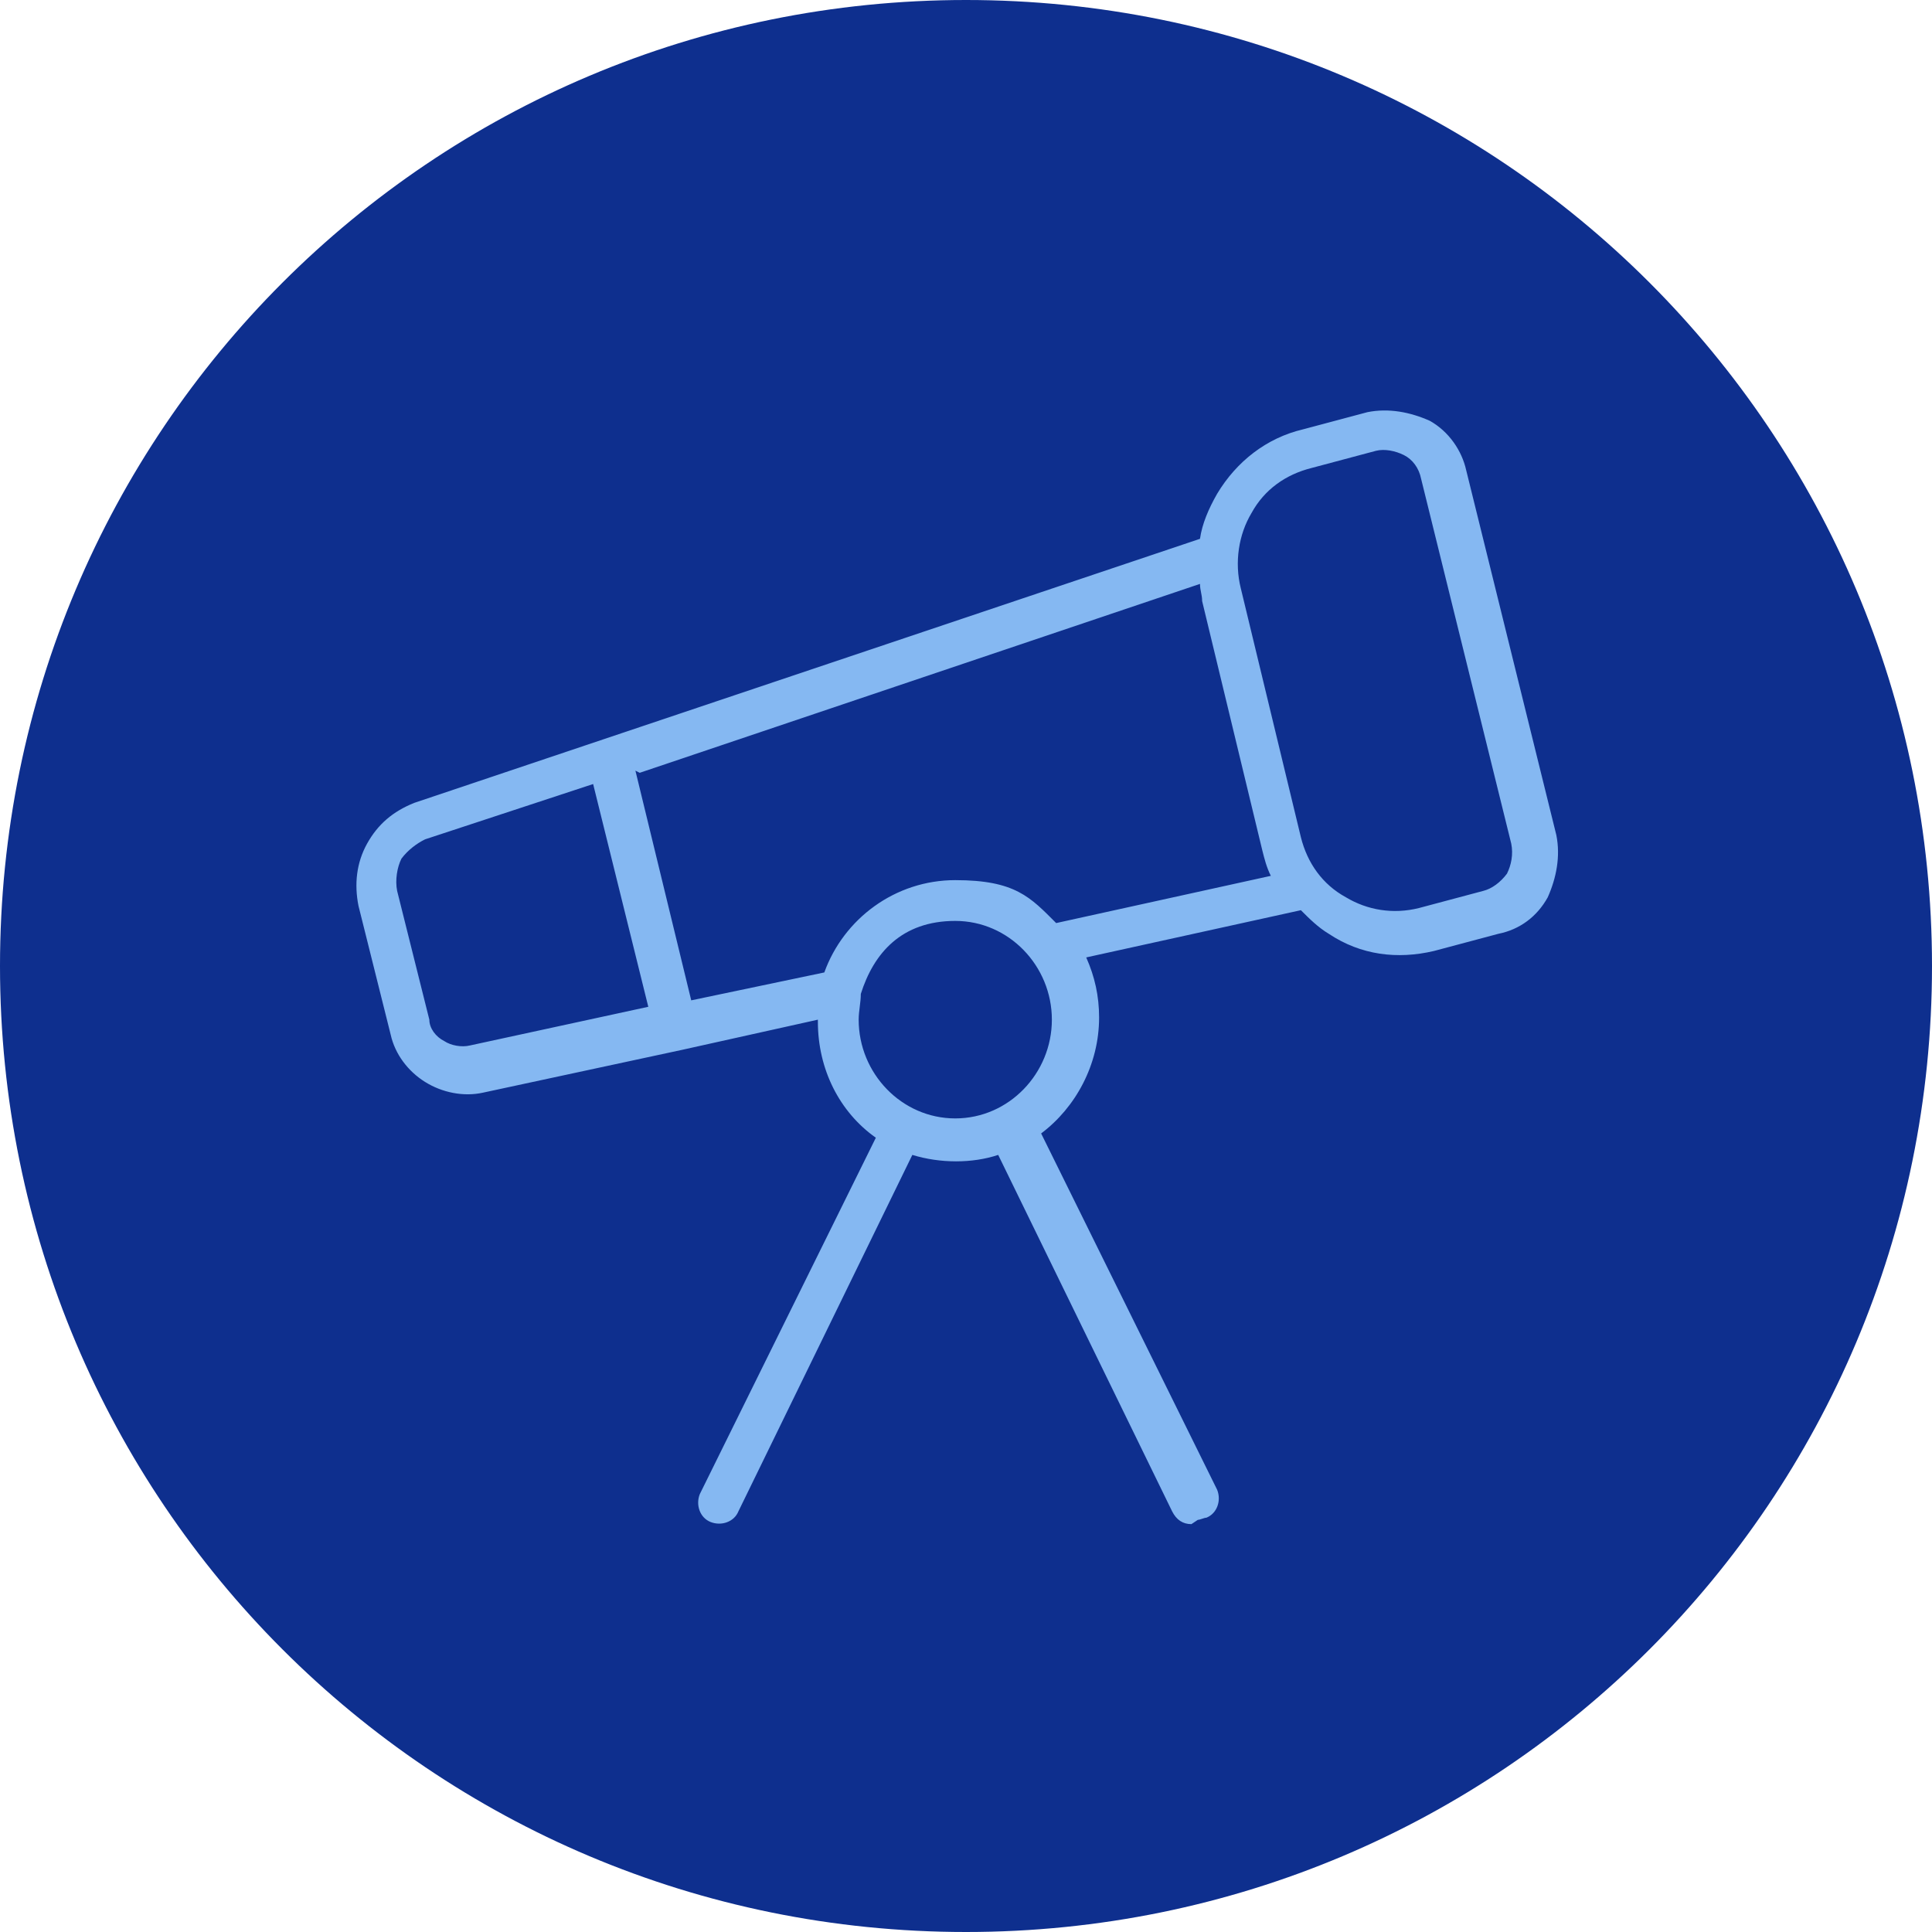
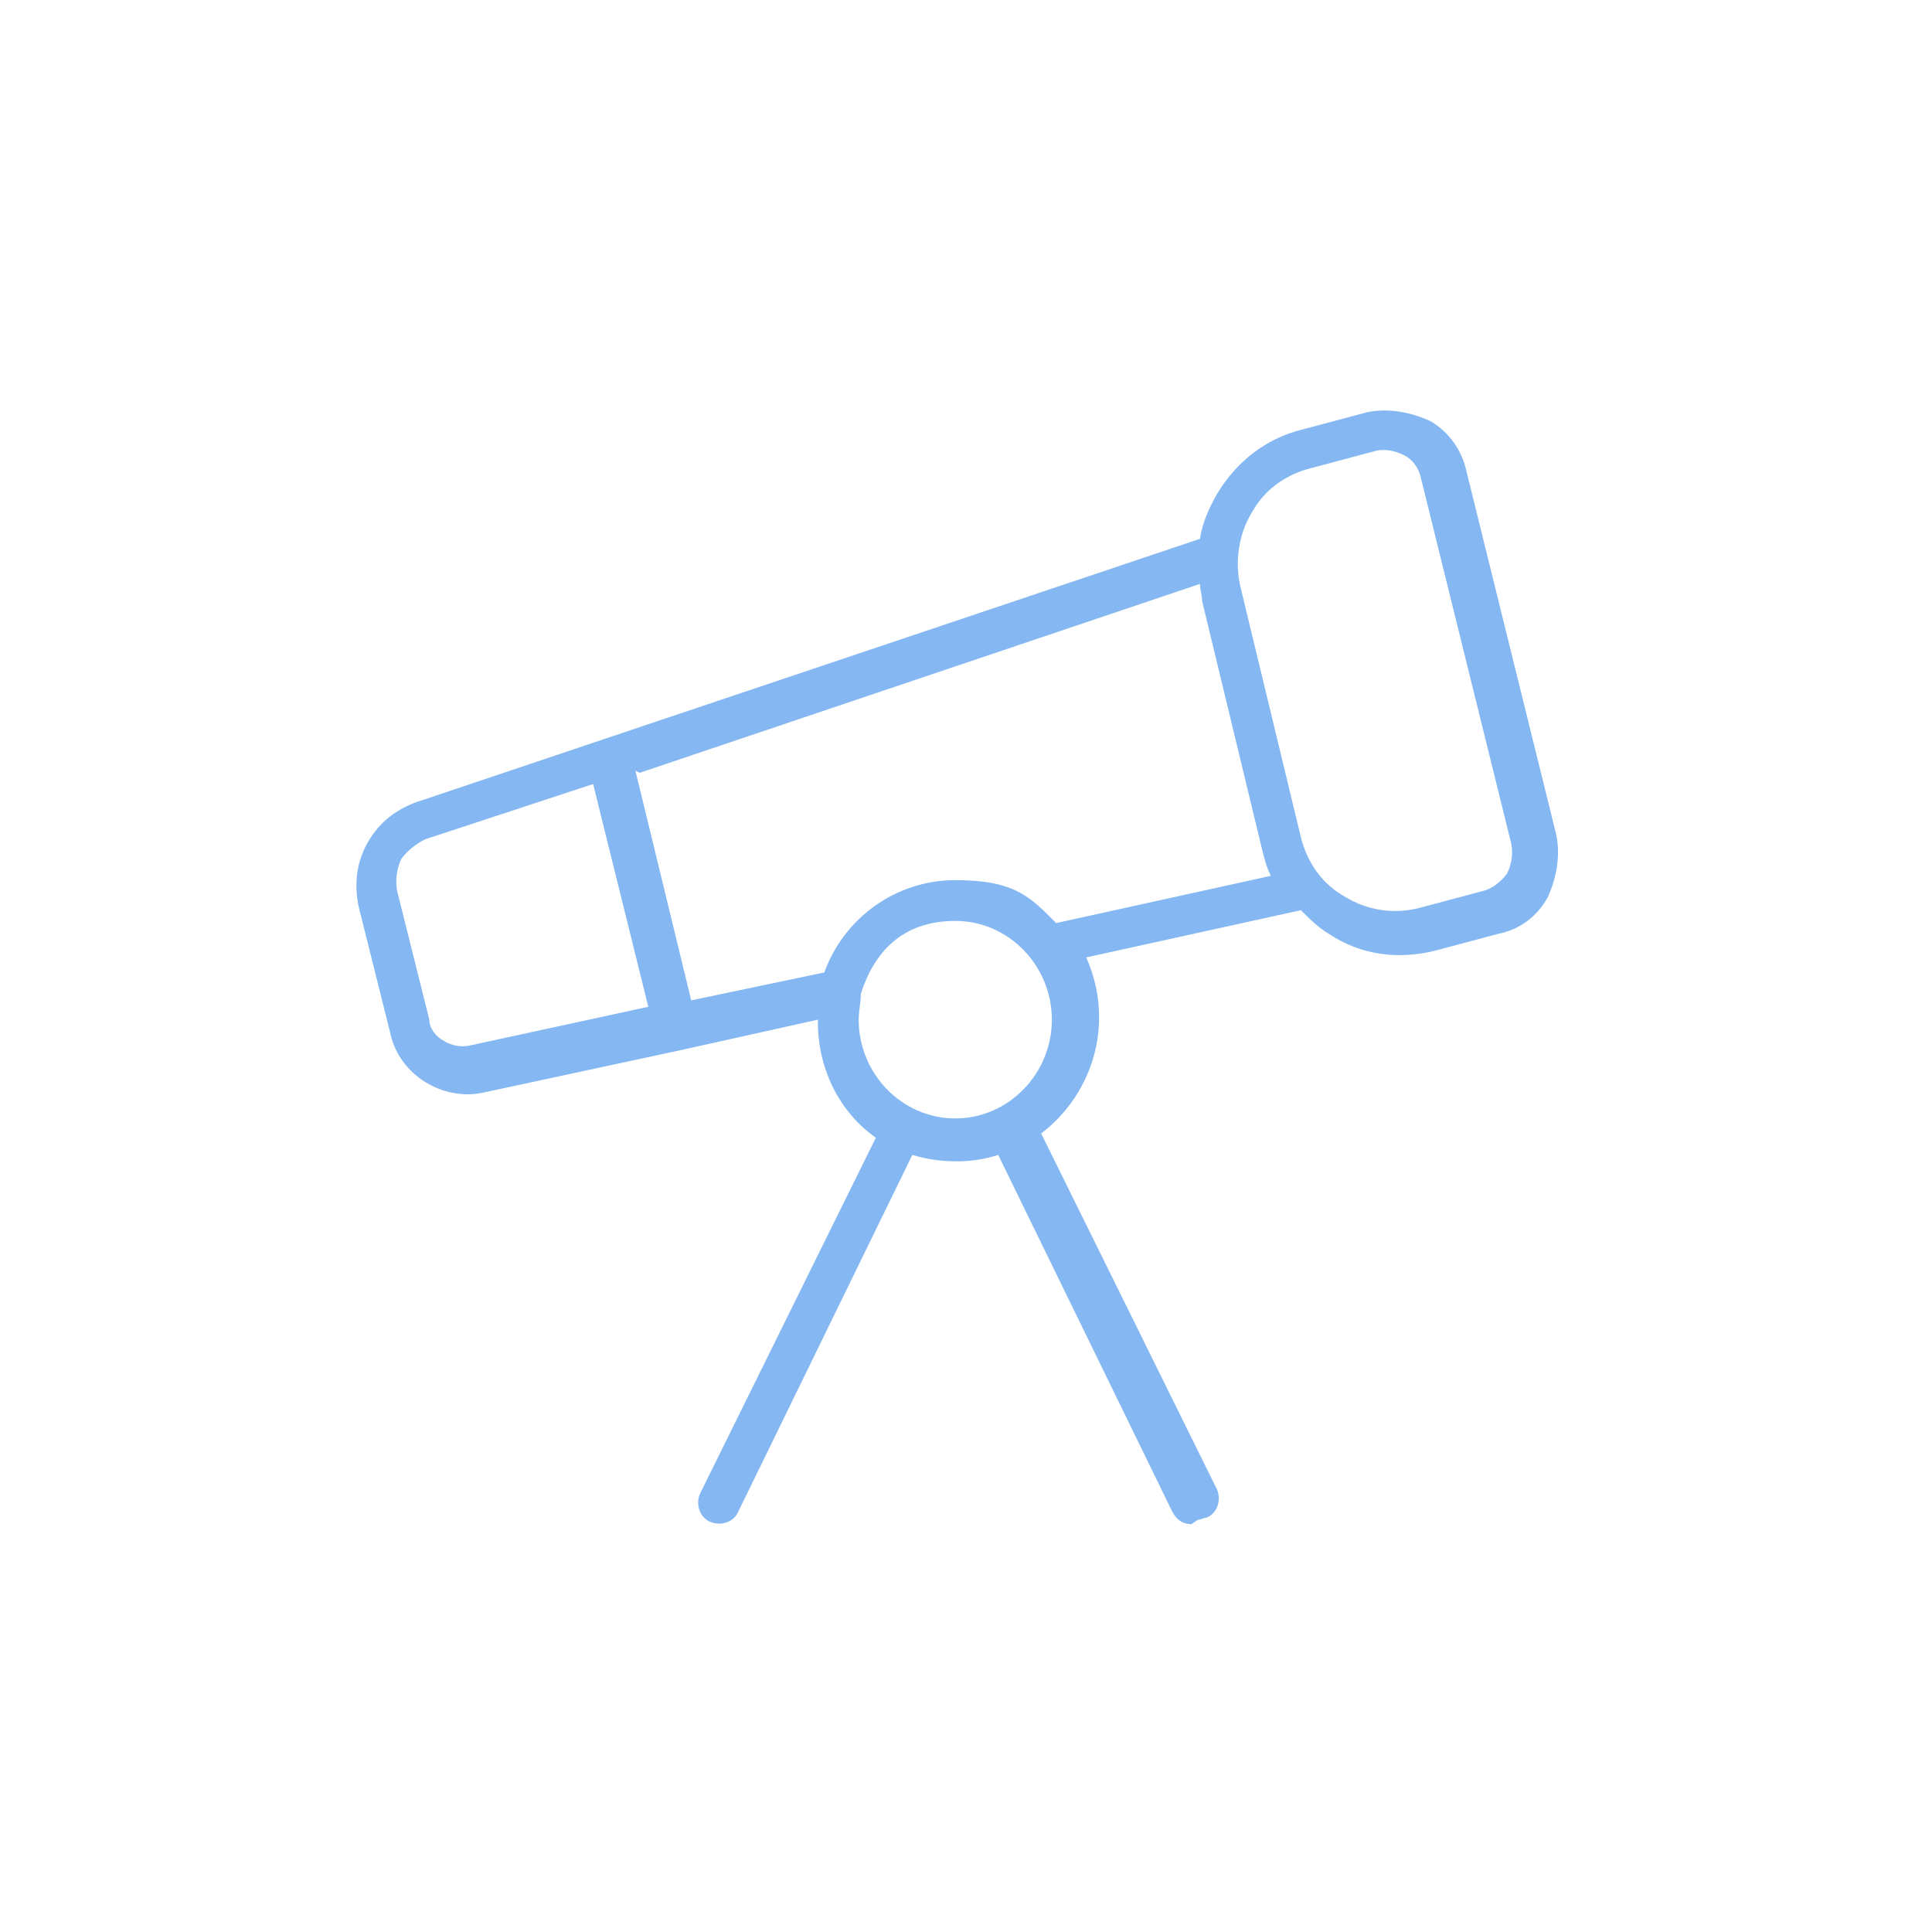
<svg xmlns="http://www.w3.org/2000/svg" id="Vision" version="1.1" viewBox="0 0 90 90">
  <defs>
    <style>
      .st0 {
        fill: #0e2f8e;
      }

      .st1 {
        fill: #85b8f2;
      }
    </style>
  </defs>
-   <path class="st0" d="M45,0h0c24.9,0,45,20.1,45,45h0c0,24.9-20.1,45-45,45h0C20.1,90,0,69.9,0,45h0C0,20.1,20.1,0,45,0Z" />
  <path class="st1" d="M55.5,71c-.4,0-.7-.2-.9-.6l-8.1-16.6c-1.2.4-2.7.4-4,0l-8.1,16.6c-.2.5-.8.7-1.3.5-.5-.2-.7-.8-.5-1.3l8.2-16.6c-1.7-1.2-2.7-3.2-2.7-5.4s0,0,0-.1l-6.3,1.4s0,0,0,0c0,0,0,0,0,0l-9.3,2c-.9.2-1.9,0-2.7-.5-.8-.5-1.4-1.3-1.6-2.2l-1.5-6c-.2-1-.1-2,.4-2.9.5-.9,1.2-1.5,2.2-1.9l36.6-12.3c.1-.7.4-1.4.8-2.1.9-1.5,2.3-2.6,4-3l3-.8c1-.2,2,0,2.9.4.9.5,1.5,1.4,1.7,2.3l4.2,17c.2,1,0,2-.4,2.9-.5.9-1.3,1.5-2.3,1.7l-3,.8c-1.7.4-3.4.2-4.9-.8-.5-.3-.9-.7-1.3-1.1l-10,2.2c.4.9.6,1.8.6,2.8,0,2.2-1.1,4.2-2.7,5.4l8.2,16.6c.2.5,0,1.1-.5,1.3-.1,0-.3.1-.4.1ZM40.1,46.3c0,.4-.1.8-.1,1.2,0,2.5,2,4.6,4.5,4.6s4.5-2.1,4.5-4.6-2-4.6-4.5-4.6-3.8,1.5-4.4,3.4c0,0,0,0,0,0ZM27.7,36.5l-7.9,2.6c-.4.2-.8.5-1.1.9-.2.4-.3,1-.2,1.5l1.5,6c0,.4.3.8.7,1,.3.2.8.3,1.2.2l8.3-1.8-2.6-10.5ZM29.6,35.9l2.6,10.7,6.2-1.3c.9-2.5,3.3-4.3,6.1-4.3s3.5.8,4.7,2l10-2.2c-.2-.4-.3-.8-.4-1.2l-2.8-11.6h0c0-.3-.1-.5-.1-.8l-26.1,8.8ZM57.8,27.4l2.8,11.6c.3,1.2,1,2.2,2.1,2.8,1,.6,2.2.8,3.4.5l3-.8c.4-.1.8-.4,1.1-.8.2-.4.3-.9.2-1.4l-4.2-17c-.1-.5-.4-.9-.8-1.1-.4-.2-.9-.3-1.3-.2l-3,.8c-1.2.3-2.2,1-2.8,2.1-.6,1-.8,2.3-.5,3.5h0Z" />
</svg>